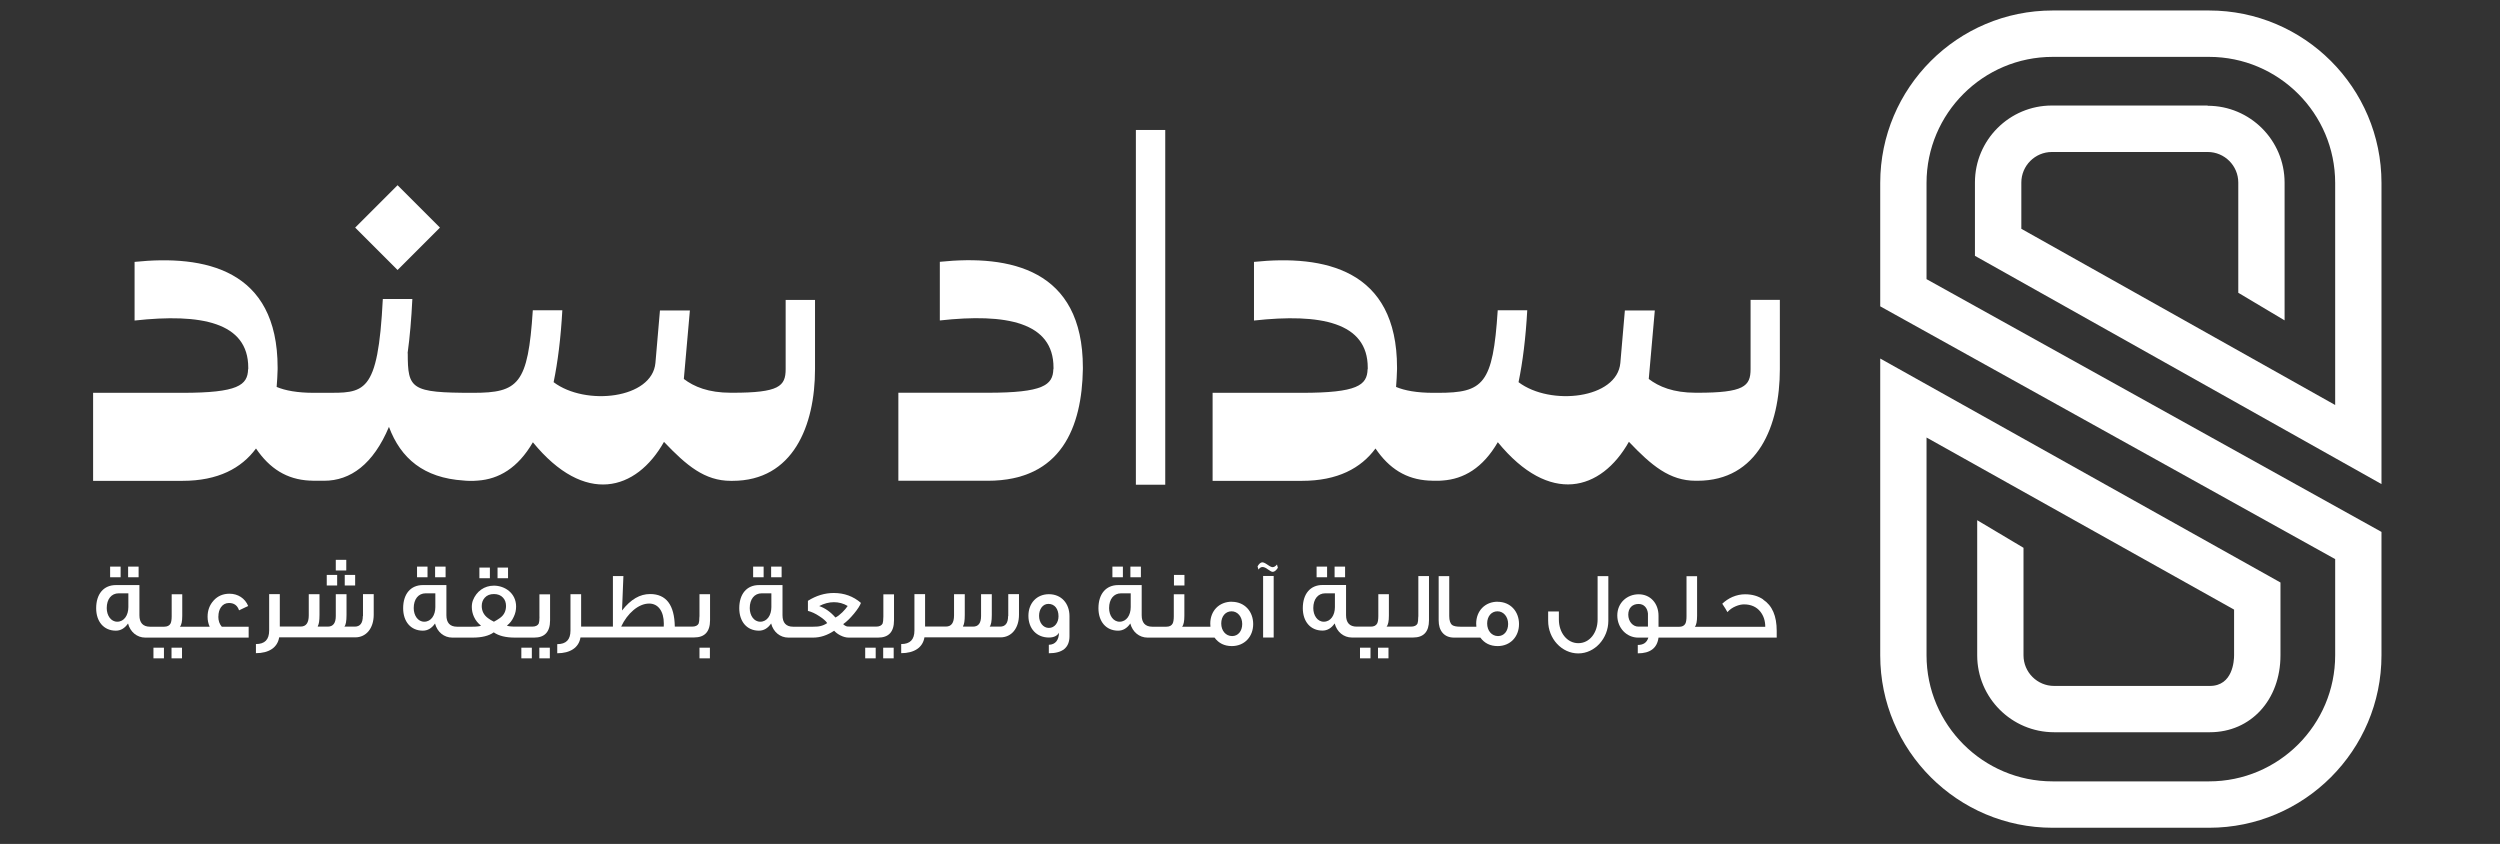
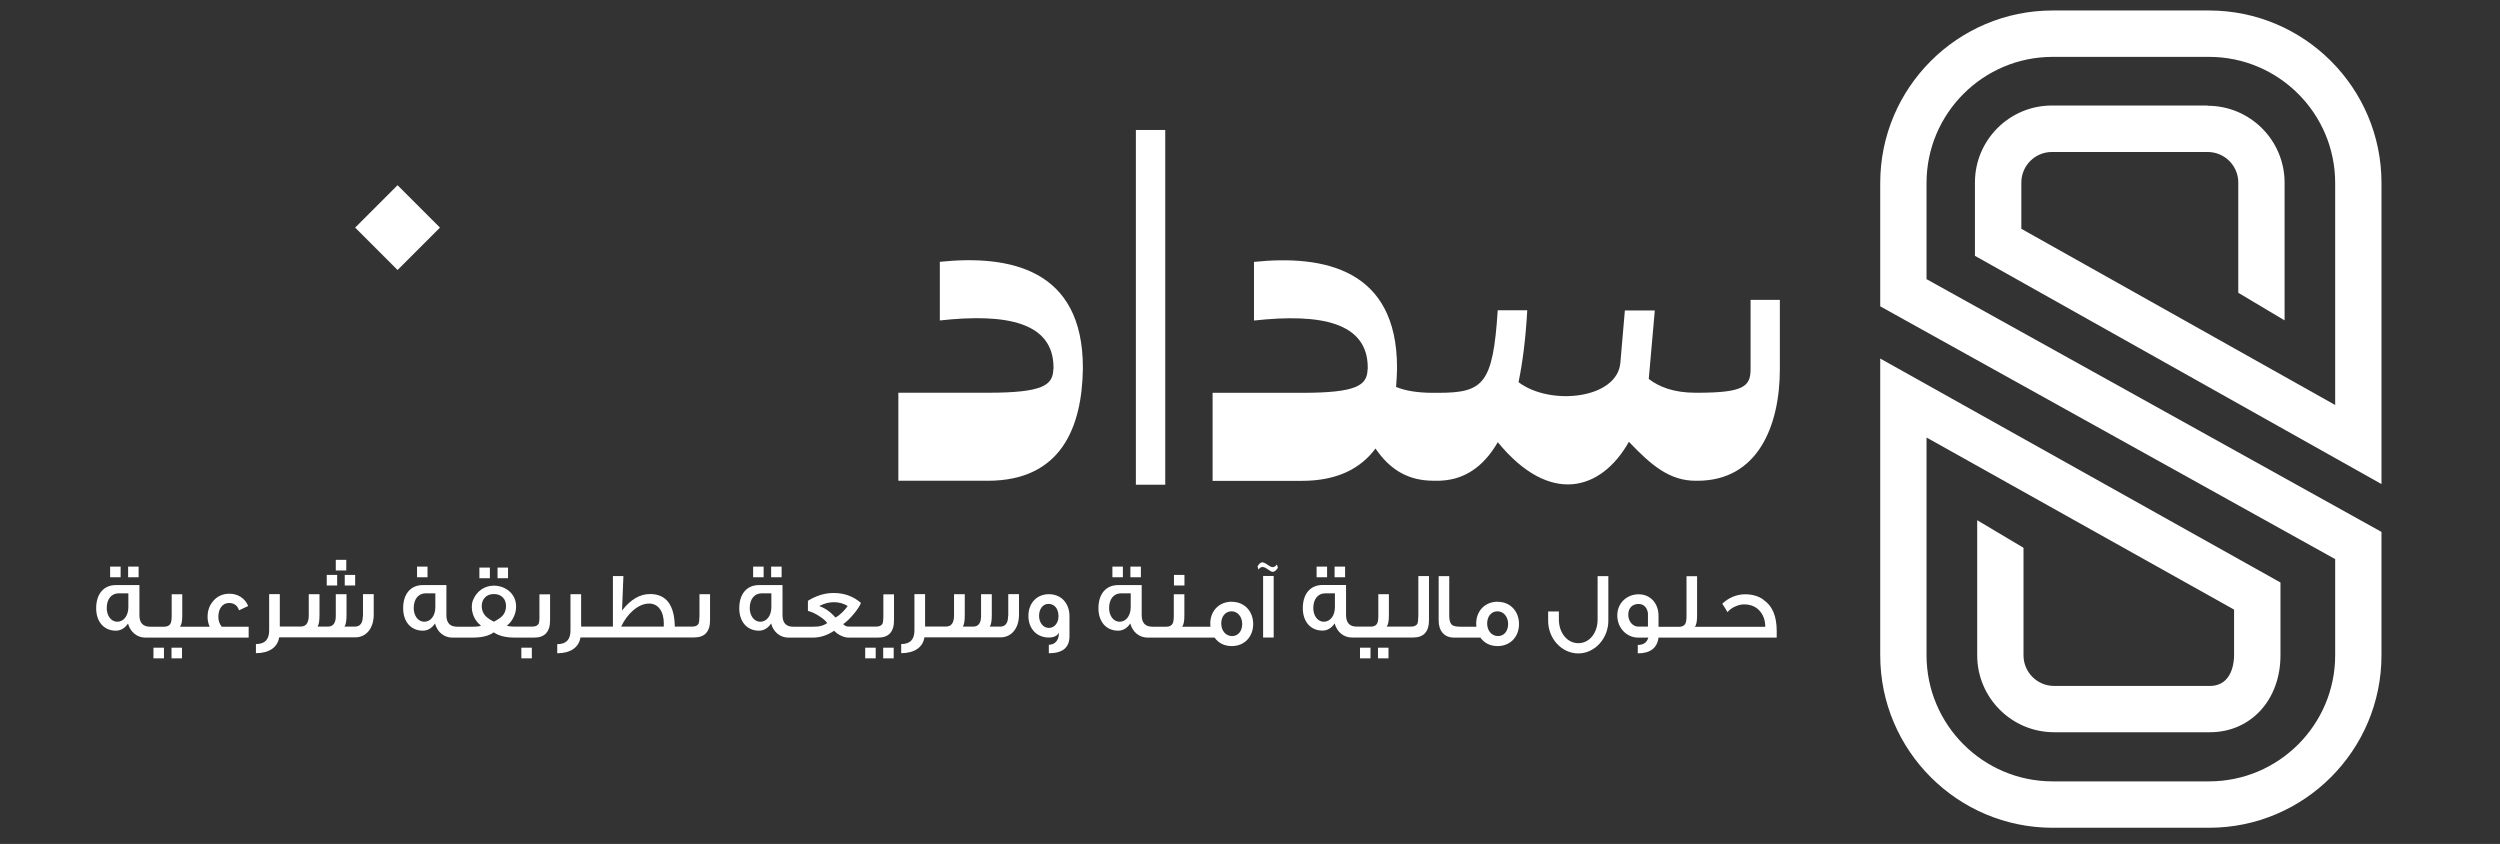
<svg xmlns="http://www.w3.org/2000/svg" id="Layer_1" viewBox="0 0 309.87 104.6">
  <rect x="0" y="0" width="309.87" height="104.6" fill="#333333" stroke="none" />
  <defs>
    <style>      .st0 {        fill: #fff;      }    </style>
  </defs>
  <path class="st0" d="M273.63,13.08h-19.31c-5.26,0-9.53,4.28-9.53,9.53v9.1l50.39,28.29V22.67c0-11.79-9.59-21.37-21.37-21.37h-19.39c-11.79,0-21.37,9.59-21.37,21.37v15.3l56.39,31.33v11.92c0,8.62-7.01,15.63-15.63,15.63h-19.39c-8.62,0-15.63-7.01-15.63-15.63v-26.99l38.12,21.33v5.67c0,.63-.14,3.79-3,3.79h-19.31c-2.09,0-3.79-1.7-3.79-3.79v-13.33l-5.74-3.42v16.75c0,5.26,4.28,9.53,9.53,9.53h19.31c5.07,0,8.75-4.01,8.75-9.53v-9.03l-49.61-27.76v36.79c0,11.79,9.59,21.37,21.37,21.37h19.39c11.79,0,21.37-9.59,21.37-21.37v-15.3l-56.39-31.33v-11.92c0-8.62,7.01-15.63,15.63-15.63h19.39c8.62,0,15.63,7.01,15.63,15.63v27.52l-38.9-21.84v-5.73c0-2.09,1.7-3.79,3.79-3.79h19.31c2.09,0,3.79,1.7,3.79,3.79v13.66l5.74,3.42v-17.07c0-5.26-4.28-9.53-9.53-9.53Z" />
  <g>
    <rect class="st0" x="45.56" y="24.49" width="7.43" height="7.43" transform="translate(-5.51 43.11) rotate(-45)" />
-     <path class="st0" d="M97.38,45.75c0,2.13-.82,2.93-6.59,2.93h-.21c-2.77,0-4.57-.75-5.82-1.71l.09-1.01.66-7.48h-3.71l-.56,6.5c-.4,4.46-8.68,5.37-12.62,2.39.52-2.51.89-5.46,1.08-8.91h-3.66c-.59,9.17-1.78,10.23-7.41,10.23h-.02c-7.69,0-8.07-.47-8.07-4.9h-.02c.28-2.02.47-4.27.59-6.73h-3.66c-.61,11.96-2.3,11.63-7.27,11.63h-1.29c-2.02,0-3.54-.28-4.6-.73.07-.73.09-1.45.12-2.2v-.19c0-12.24-9.08-14-17.73-13.11v7.27c8.23-.91,14.09.21,14.09,5.84v.19h-.02c-.05,1.99-1.27,2.93-8.14,2.93h-11.07v10.91h11.07c4.43,0,7.32-1.57,9.12-4.01,1.7,2.5,3.81,3.83,6.63,3.98.04,0,.09,0,.14,0,.13,0,.25.02.38.02h1.29c3.28,0,6.1-2.06,8.04-6.68,1.46,3.91,4.31,6.33,9.25,6.65.21.02.41.04.63.04h.54s.07,0,.11,0c.16,0,.32-.01.48-.03,2.59-.18,4.97-1.54,6.83-4.75,6.43,7.86,12.81,6.05,16.25-.05,2.79,2.93,5.04,4.83,8.28,4.83h.21c7.5,0,10.23-6.82,10.23-13.84v-8.58h-3.64v8.58Z" />
    <path class="st0" d="M116.49,32.45v7.27c8.23-.91,14.09.21,14.09,5.84v.19h-.02c-.05,1.99-1.27,2.93-8.14,2.93h-11.07v10.91h11.07c9.17,0,11.68-6.71,11.8-13.84v-.19c0-12.24-9.08-14-17.73-13.11Z" />
    <rect class="st0" x="140.79" y="16.11" width="3.64" height="43.97" />
    <path class="st0" d="M216.98,37.17v8.58c0,2.13-.82,2.93-6.59,2.93h-.21c-2.77,0-4.57-.75-5.82-1.71l.09-1.01.66-7.48h-3.71l-.56,6.5c-.4,4.46-8.68,5.37-12.62,2.39.52-2.51.89-5.46,1.08-8.91h-3.66c-.59,9.17-1.78,10.23-7.41,10.23h-.59c-2.02,0-3.54-.28-4.6-.73.07-.73.09-1.45.12-2.2v-.19c0-12.24-9.08-14-17.73-13.11v7.27c8.23-.91,14.1.21,14.1,5.84v.19h-.02c-.05,1.99-1.27,2.93-8.14,2.93h-11.07v10.91h11.07c4.43,0,7.32-1.57,9.12-4.01,1.7,2.5,3.81,3.83,6.64,3.98.04,0,.08,0,.13,0,.13,0,.26.02.39.02h.59s.07,0,.11,0c.16,0,.32-.01.47-.03,2.59-.18,4.97-1.54,6.83-4.75,6.43,7.86,12.81,6.05,16.25-.05,2.79,2.93,5.04,4.83,8.28,4.83h.21c7.5,0,10.22-6.82,10.22-13.84v-8.58h-3.63Z" />
  </g>
  <g>
    <rect class="st0" x="15.88" y="70.23" width="1.3" height="1.32" />
    <rect class="st0" x="13.65" y="70.23" width="1.3" height="1.32" />
    <rect class="st0" x="19.02" y="80.28" width="1.3" height="1.32" />
    <rect class="st0" x="21.26" y="80.28" width="1.3" height="1.32" />
    <path class="st0" d="M27.07,76.41c0-.46.11-.84.32-1.15.24-.34.57-.52,1-.52.63,0,1.04.31,1.24.91l1.13-.54c-.39-.96-1.28-1.52-2.31-1.52-.79,0-1.45.27-1.96.83-.51.56-.76,1.23-.76,2.02,0,.44.08.85.26,1.24h-3.69c.2-.22.29-.67.29-1.37v-2.65h-1.31v2.72c0,.41-.05.72-.14.9-.14.27-.41.4-.8.4h-1.74c-.89,0-1.32-.5-1.32-1.42v-3.74h-2.92c-1.51,0-2.44,1.1-2.44,2.87,0,1.64.93,2.78,2.44,2.78.59,0,1.1-.29,1.51-.89.27,1.05,1.11,1.75,2.14,1.75h12.81v-1.35h-3.33c-.28-.32-.43-.73-.43-1.26ZM15.91,75.25c0,1-.52,1.81-1.38,1.81-.79,0-1.3-.78-1.3-1.69,0-1.1.57-1.83,1.49-1.83h1.19v1.71Z" />
    <rect class="st0" x="42.73" y="71.26" width="1.29" height="1.31" />
    <rect class="st0" x="40.5" y="71.26" width="1.29" height="1.31" />
    <path class="st0" d="M44.97,76.37c0,.86-.33,1.3-1,1.3h-1.29c.18-.19.27-.67.27-1.44v-2.58h-1.33v2.71c0,.87-.33,1.31-1,1.31h-1.23v-.07c.14-.22.21-.67.21-1.37v-2.58h-1.33v2.62c0,.93-.33,1.39-1,1.39h-2.59v-4.02h-1.32v4.51c0,1.13-.54,1.68-1.64,1.68v1.13c1.61,0,2.68-.7,2.88-1.96h9.43c1.35,0,2.29-1.11,2.29-2.81v-2.55h-1.33v2.72Z" />
    <rect class="st0" x="41.62" y="69.39" width="1.3" height="1.32" />
-     <rect class="st0" x="53.93" y="70.23" width="1.3" height="1.32" />
    <rect class="st0" x="51.69" y="70.23" width="1.3" height="1.32" />
    <rect class="st0" x="61.67" y="70.35" width="1.3" height="1.32" />
    <rect class="st0" x="59.42" y="70.35" width="1.3" height="1.32" />
-     <rect class="st0" x="66.85" y="80.28" width="1.3" height="1.32" />
    <path class="st0" d="M66.87,76.43c0,.43-.04.71-.09.85-.13.26-.4.39-.84.39h-2.01c-.6,0-.97-.05-1.1-.13.37-.28.66-.65.86-1.11.19-.4.28-.81.28-1.25,0-1.68-1.42-2.59-2.75-2.59-1.19,0-2.16.7-2.6,1.82-.09.24-.14.51-.14.82,0,.42.09.84.27,1.23.2.44.5.8.87,1.09-.14.08-.51.13-1.1.13h-1.87c-.89,0-1.32-.5-1.32-1.42v-3.74h-2.92c-1.51,0-2.44,1.1-2.44,2.87,0,1.64.93,2.78,2.44,2.78.59,0,1.1-.29,1.51-.89.27,1.05,1.11,1.75,2.14,1.75h2.53c1.12,0,2-.21,2.61-.65.63.44,1.5.65,2.63.65h2.38c1.31,0,1.97-.71,1.97-2.14v-3.22h-1.32v2.78ZM53.96,75.25c0,1-.52,1.81-1.38,1.81-.79,0-1.3-.78-1.3-1.69,0-1.1.57-1.83,1.49-1.83h1.19v1.71ZM61.94,76.62c-.2.15-.45.29-.72.44-.27-.13-.52-.28-.73-.44-.52-.38-.78-.89-.78-1.51,0-.41.13-.76.38-1.03.27-.3.65-.45,1.13-.45s.86.15,1.13.45c.25.27.37.61.37,1.03,0,.64-.26,1.15-.78,1.51Z" />
    <rect class="st0" x="64.62" y="80.28" width="1.3" height="1.32" />
-     <rect class="st0" x="86.7" y="80.28" width="1.29" height="1.32" />
    <path class="st0" d="M86.69,76.43c0,.43-.04.71-.09.85-.13.26-.4.39-.84.39h-2.12c-.04-2.68-1.06-4.04-3.06-4.04-1.25,0-2.39.64-3.48,2.04l.17-4.27h-1.3v6.27h-3.94v-4.02h-1.32v4.51c0,1.13-.54,1.68-1.64,1.68v1.13c1.61,0,2.68-.7,2.88-1.96h14.09c1.31,0,1.97-.71,1.97-2.14v-3.22h-1.31v2.78ZM82.27,77.67h-5.28c.77-1.65,2.15-2.86,3.47-2.86,1.13,0,1.82.97,1.82,2.48,0,.13,0,.25-.01.38Z" />
    <rect class="st0" x="93.35" y="70.23" width="1.3" height="1.32" />
    <rect class="st0" x="95.58" y="70.23" width="1.3" height="1.32" />
    <path class="st0" d="M109.49,76.43c0,.43-.04.71-.09.85-.13.26-.4.39-.84.39h-3.06c-.28,0-.46-.01-.52-.02-.15-.04-.31-.13-.47-.29.43-.3.87-.73,1.36-1.32.45-.55.73-.99.84-1.31-.94-.82-2.07-1.23-3.37-1.23-1.1,0-2.17.32-3.2.97v1.25c.44.11.91.32,1.39.64.48.31.83.6,1,.87-.28.19-.57.31-.85.37-.22.06-.53.08-.92.08h-2.45c-.89,0-1.32-.5-1.32-1.42v-3.74h-2.92c-1.51,0-2.44,1.1-2.44,2.87,0,1.64.93,2.78,2.44,2.78.59,0,1.1-.29,1.51-.89.27,1.05,1.11,1.75,2.14,1.75h3.06c.89,0,1.75-.28,2.61-.85.2.22.45.41.76.57.37.19.72.28,1.05.28h3.64c1.31,0,1.97-.71,1.97-2.14v-3.22h-1.32v2.78ZM95.61,75.25c0,1-.52,1.81-1.38,1.81-.79,0-1.3-.78-1.3-1.69,0-1.1.57-1.83,1.49-1.83h1.19v1.71ZM103.55,76.54c-.59-.68-1.26-1.16-2.01-1.42.6-.32,1.22-.48,1.82-.48s1.18.15,1.71.47c-.17.25-.39.51-.66.78-.31.3-.59.52-.86.65Z" />
    <rect class="st0" x="109.47" y="80.28" width="1.3" height="1.32" />
    <rect class="st0" x="107.24" y="80.28" width="1.3" height="1.32" />
    <path class="st0" d="M124.95,76.37c0,.86-.33,1.3-1,1.3h-1.29c.18-.19.27-.67.27-1.44v-2.58h-1.33v2.71c0,.87-.33,1.31-1,1.31h-1.23v-.07c.14-.22.21-.67.21-1.37v-2.58h-1.33v2.62c0,.93-.33,1.39-1,1.39h-2.59v-4.02h-1.32v4.51c0,1.13-.54,1.68-1.64,1.68v1.13c1.61,0,2.68-.7,2.88-1.96h9.43c1.35,0,2.29-1.11,2.29-2.81v-2.55h-1.33v2.72Z" />
    <path class="st0" d="M130.01,73.65c-1.49,0-2.54,1.09-2.54,2.68s1.02,2.69,2.54,2.69c.6,0,1.03-.2,1.25-.6-.02.92-.44,1.48-1.26,1.5v1.05c1.71,0,2.56-.71,2.56-2.11v-2.49c0-1.56-.99-2.72-2.55-2.72ZM130.01,77.83c-.72,0-1.22-.67-1.22-1.5s.46-1.48,1.16-1.48c.76,0,1.25.61,1.25,1.54,0,.78-.48,1.44-1.19,1.44Z" />
    <rect class="st0" x="137.88" y="70.23" width="1.3" height="1.32" />
    <rect class="st0" x="140.11" y="70.23" width="1.3" height="1.32" />
    <rect class="st0" x="145.51" y="71.26" width="1.3" height="1.31" />
    <path class="st0" d="M152.68,74.58c-1.57,0-2.67,1.13-2.67,2.72,0,.11.01.21.02.32v.06s-1.24,0-1.24,0h-2.27c.19-.22.28-.67.28-1.37v-2.65h-1.31v2.72c0,.41-.05.72-.14.9-.14.27-.4.4-.79.4h-1.73c-.89,0-1.32-.5-1.32-1.42v-3.74h-2.92c-1.51,0-2.44,1.1-2.44,2.87,0,1.64.93,2.78,2.44,2.78.59,0,1.1-.29,1.51-.89.27,1.05,1.11,1.75,2.14,1.75h8.3c.51.7,1.23,1.05,2.14,1.05,1.57,0,2.65-1.16,2.65-2.73s-1.07-2.76-2.65-2.76ZM140.15,75.25c0,1-.52,1.81-1.38,1.81-.79,0-1.3-.78-1.3-1.69,0-1.1.57-1.83,1.49-1.83h1.19v1.71ZM152.72,78.84c-.79,0-1.35-.67-1.35-1.56s.53-1.51,1.28-1.51,1.32.67,1.32,1.57-.52,1.5-1.25,1.5Z" />
    <path class="st0" d="M157.74,70.3c-.13,0-.33-.09-.63-.3s-.51-.3-.64-.3c-.21,0-.41.17-.6.5l.11.4c.15-.21.32-.32.5-.32s.41.09.68.3c.27.2.47.3.59.3.21,0,.42-.17.64-.5l-.11-.41c-.18.22-.37.33-.54.33Z" />
    <rect class="st0" x="156.56" y="71.39" width="1.31" height="7.63" />
    <rect class="st0" x="163.19" y="70.23" width="1.3" height="1.32" />
    <rect class="st0" x="165.42" y="70.23" width="1.3" height="1.32" />
    <rect class="st0" x="168.57" y="80.28" width="1.3" height="1.32" />
    <rect class="st0" x="170.8" y="80.28" width="1.3" height="1.32" />
    <path class="st0" d="M175.79,76.43c0,.43-.04.71-.09.85-.13.26-.4.39-.84.39h-3c.2-.22.29-.67.29-1.37v-2.65h-1.31v2.72c0,.41-.05.72-.14.9-.14.27-.41.4-.8.4h-1.74c-.89,0-1.32-.5-1.32-1.42v-3.74h-2.92c-1.51,0-2.44,1.1-2.44,2.87,0,1.64.93,2.78,2.44,2.78.59,0,1.1-.29,1.51-.89.27,1.05,1.11,1.75,2.14,1.75h7.57c1.32,0,1.98-.71,1.98-2.14v-5.48h-1.32v5.03ZM165.46,75.25c0,1-.52,1.81-1.38,1.81-.79,0-1.3-.78-1.3-1.69,0-1.1.57-1.83,1.49-1.83h1.19v1.71Z" />
    <path class="st0" d="M185.64,74.58c-1.57,0-2.67,1.13-2.67,2.72,0,.11.01.21.02.32v.06s-1.18,0-1.18,0h-.78c-.5,0-.84-.07-1.02-.2-.25-.18-.38-.56-.38-1.13v-4.94h-1.31v5.47c0,.65.15,1.16.47,1.54.34.41.83.61,1.46.61h3.24c.51.7,1.23,1.05,2.14,1.05,1.57,0,2.65-1.16,2.65-2.73s-1.07-2.76-2.65-2.76ZM185.68,78.84c-.79,0-1.35-.67-1.35-1.56s.53-1.51,1.28-1.51,1.32.67,1.32,1.57-.52,1.5-1.25,1.5Z" />
    <path class="st0" d="M198.02,76.79c0,1.64-.99,2.93-2.39,2.93s-2.41-1.31-2.41-2.93v-1h-1.33v1.16c0,2.22,1.69,4.04,3.74,4.04s3.72-1.87,3.72-4.04v-5.54h-1.33v5.39Z" />
    <path class="st0" d="M218.56,74.31c-.64-.44-1.39-.65-2.27-.65-.52,0-1.04.11-1.56.33-.48.21-.9.5-1.26.84.3.45.51.79.64,1.04.28-.32.64-.57,1.06-.74.37-.15.7-.22.99-.22.86,0,1.55.3,2.03.9.41.52.61,1.15.61,1.88h-8.73c.19-.22.28-.67.28-1.37v-4.9h-1.31v4.97c0,.41-.05.72-.14.9-.14.27-.4.4-.79.4h-2.54v-1.37c0-1.55-1.02-2.66-2.46-2.66s-2.65,1.06-2.65,2.62,1.16,2.75,2.59,2.75h1.26c-.19.63-.63.91-1.31.91v1.04c1.54,0,2.4-.65,2.57-1.95h14.65v-.83c0-1.85-.55-3.14-1.68-3.88ZM204.25,77.67h-1.17c-.71,0-1.26-.66-1.26-1.48s.5-1.33,1.28-1.33c.68,0,1.09.5,1.16,1.19v1.62Z" />
  </g>
</svg>